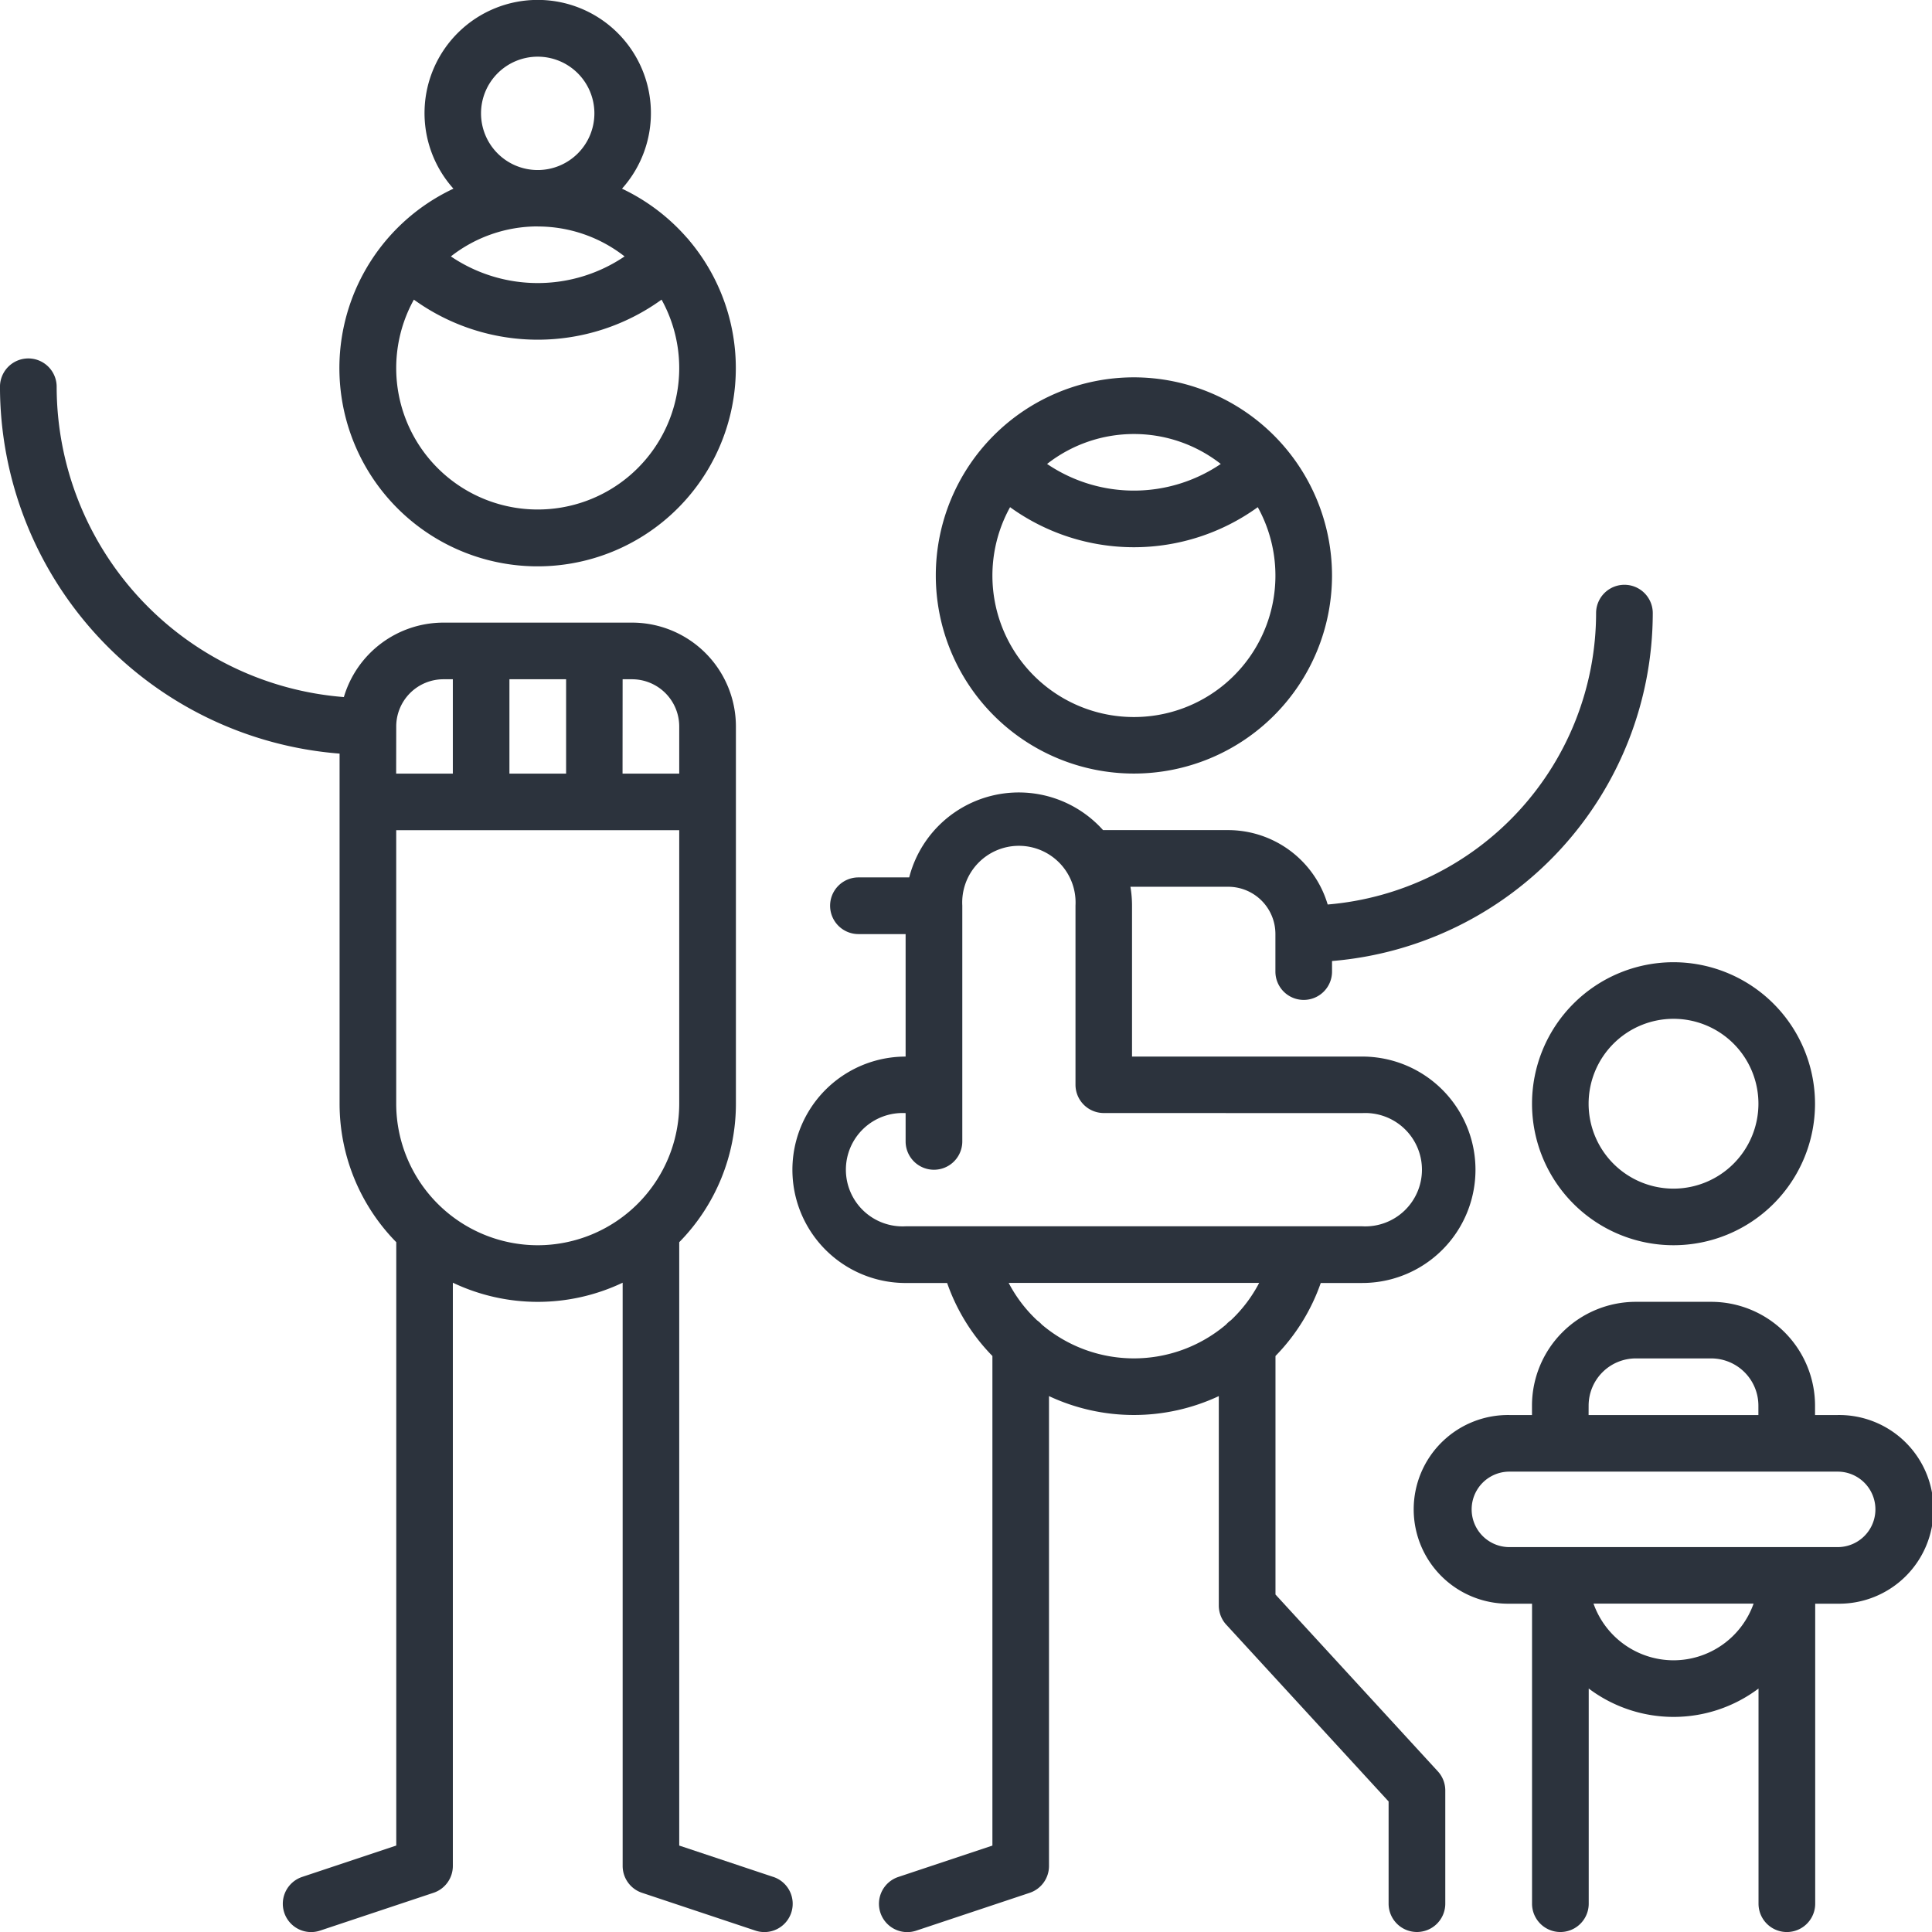
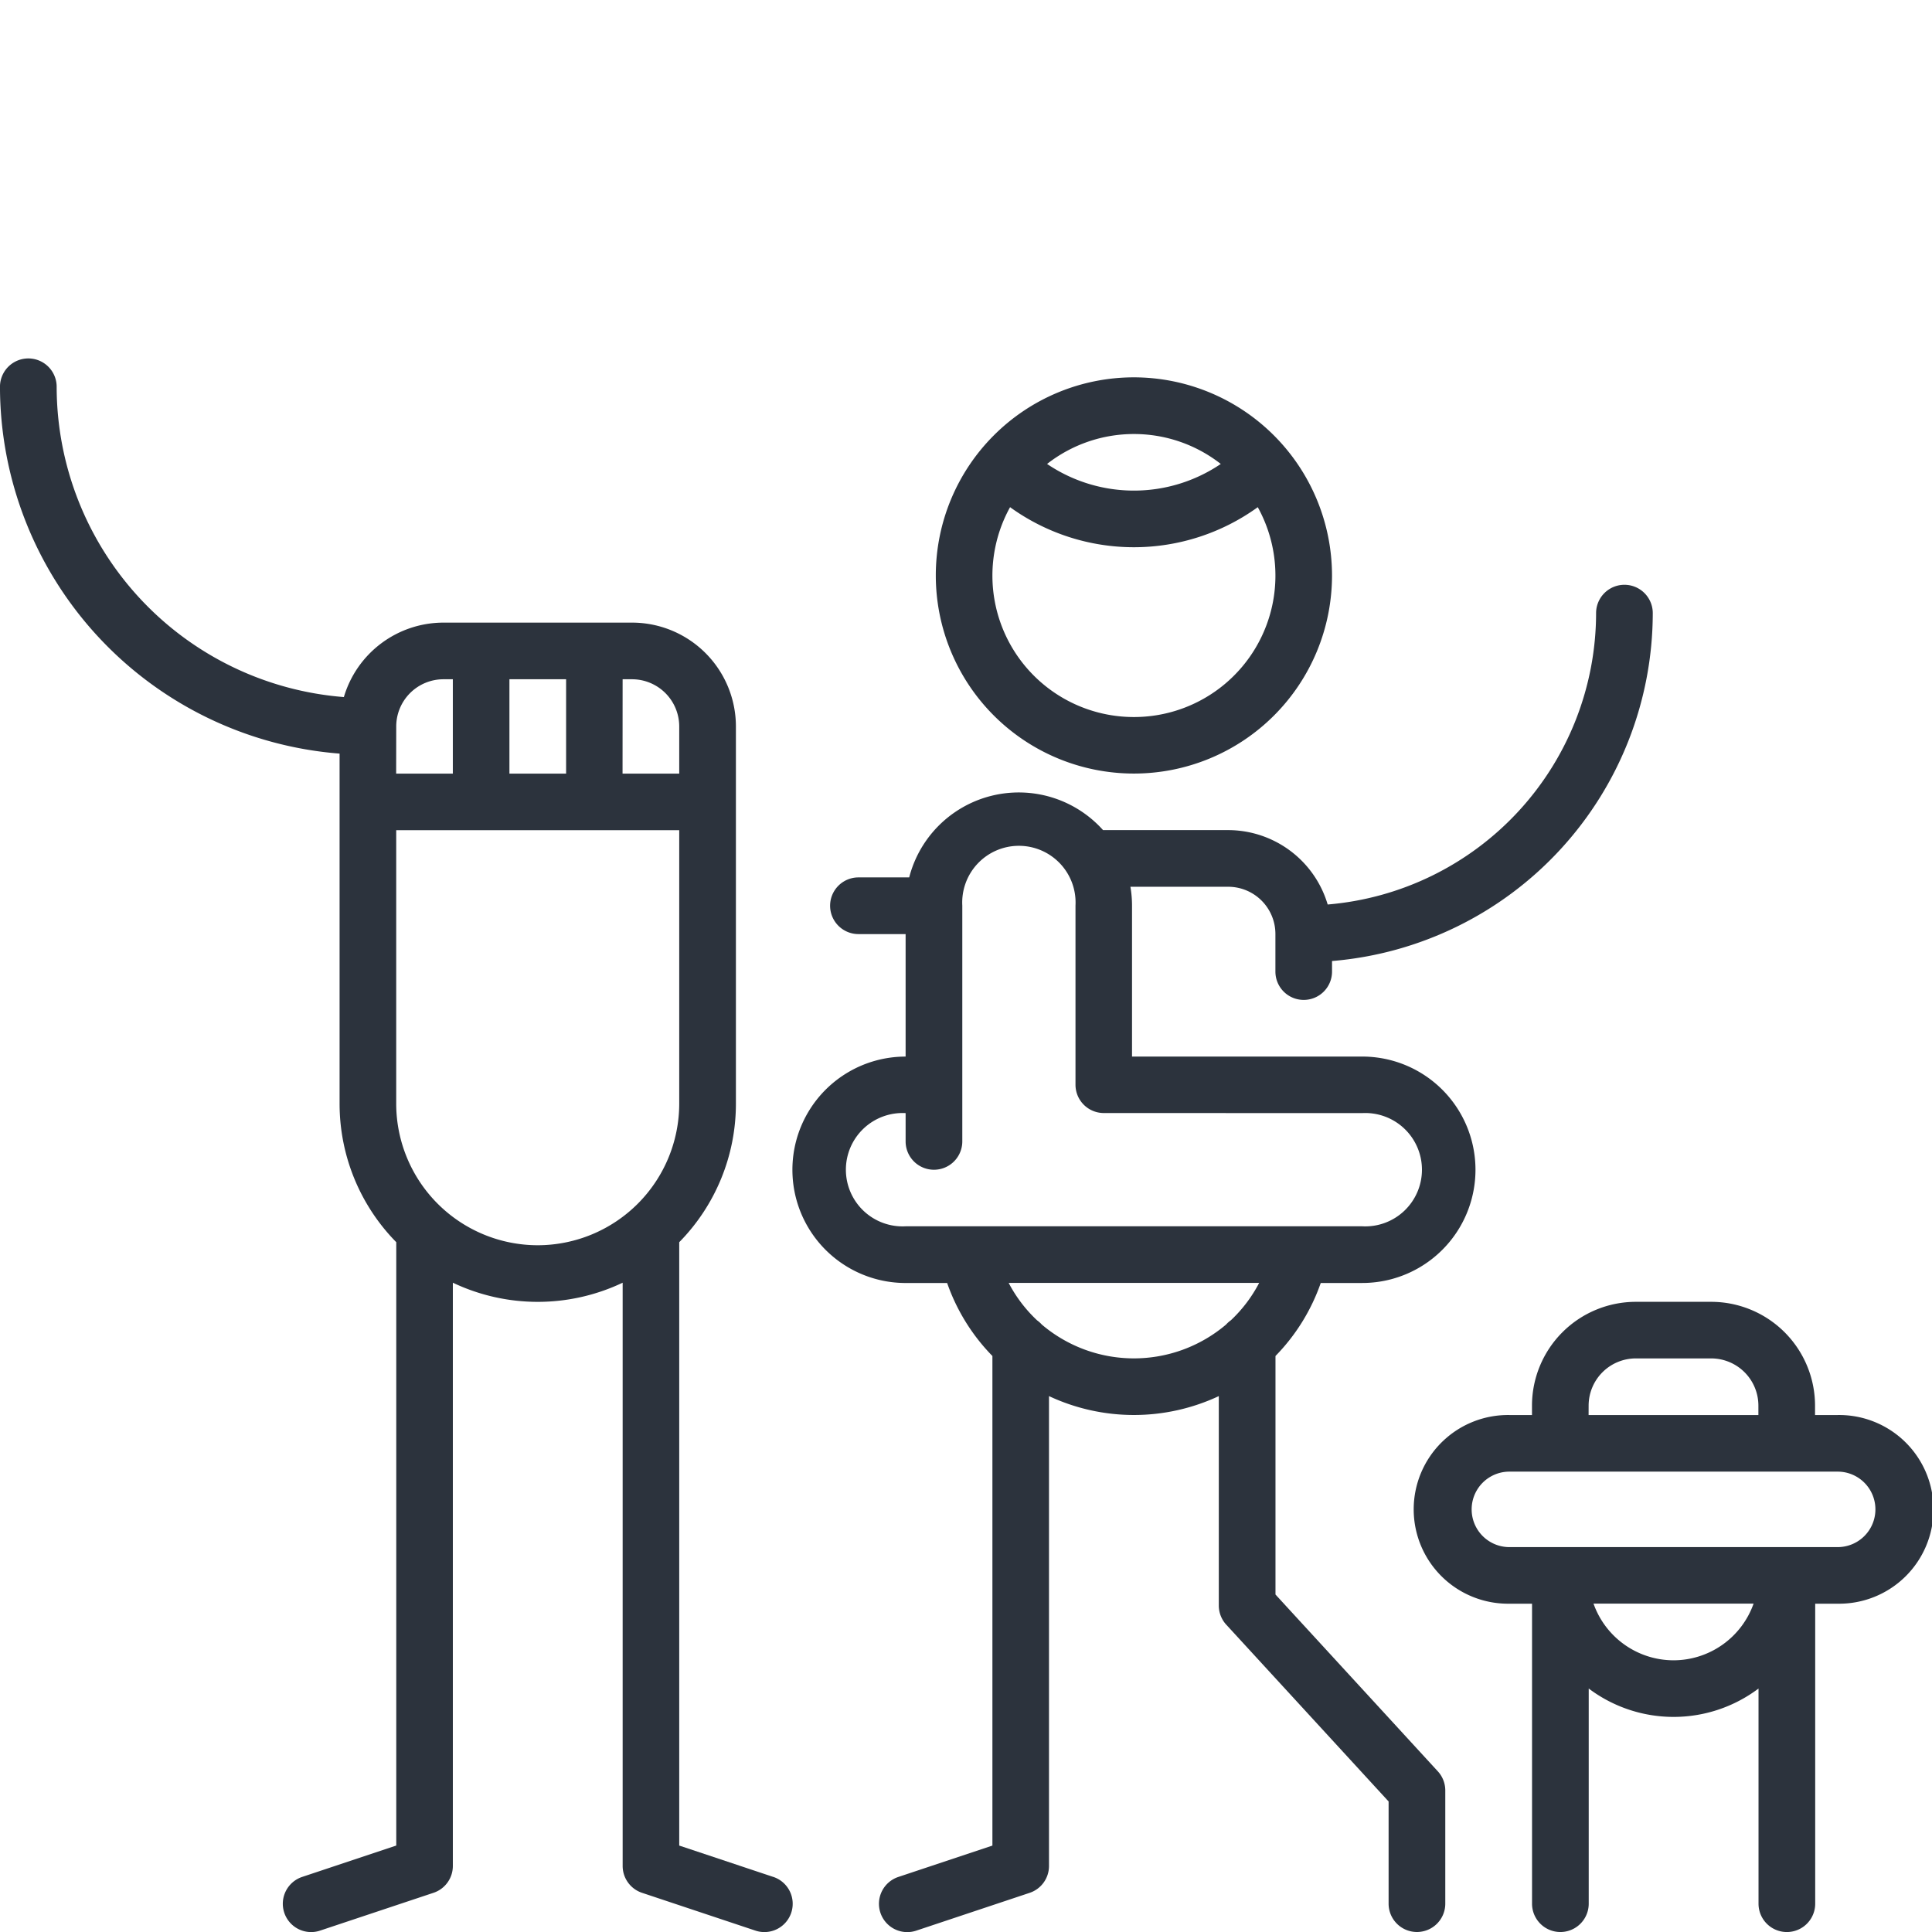
<svg xmlns="http://www.w3.org/2000/svg" width="105.667" height="105.667" viewBox="0 0 105.667 105.667">
  <g id="vacations" transform="translate(-0.001)">
    <g id="Group_487" data-name="Group 487" transform="translate(83.792 52.627)">
      <g id="Group_486" data-name="Group 486">
-         <path id="Path_2910" data-name="Path 2910" d="M413.74,255a7.739,7.739,0,1,0,7.739,7.739A7.748,7.748,0,0,0,413.74,255Zm0,12.383a4.644,4.644,0,1,1,4.644-4.644A4.649,4.649,0,0,1,413.74,267.383Z" transform="translate(-406.001 -255)" fill="#2c333d" />
-       </g>
+         </g>
    </g>
    <g id="Group_489" data-name="Group 489" transform="translate(77.394 71.201)">
      <g id="Group_488" data-name="Group 488">
        <path id="Path_2911" data-name="Path 2911" d="M398.116,351.191h-1.238v-.516A5.682,5.682,0,0,0,391.2,345h-4.128a5.682,5.682,0,0,0-5.675,5.675v.516h-1.238a5.16,5.16,0,1,0,0,10.319H381.4v16.407a1.548,1.548,0,0,0,3.1,0V366.15a7.723,7.723,0,0,0,9.287,0v11.768a1.548,1.548,0,0,0,3.1,0V361.51h1.238a5.16,5.16,0,1,0,0-10.319Zm-13.621-.516a2.583,2.583,0,0,1,2.58-2.58H391.2a2.583,2.583,0,0,1,2.58,2.58v.516h-9.287Zm4.644,13.931a4.651,4.651,0,0,1-4.377-3.1h8.755A4.651,4.651,0,0,1,389.138,364.606Zm8.978-6.191H380.161a2.064,2.064,0,1,1,0-4.128h17.955a2.064,2.064,0,1,1,0,4.128Z" transform="translate(-375.001 -345)" fill="#2c333d" />
      </g>
    </g>
    <g id="Group_491" data-name="Group 491" transform="translate(0.001 19.606)">
      <g id="Group_490" data-name="Group 490" transform="translate(0)">
        <path id="Path_2912" data-name="Path 2912" d="M42.283,178.045l-5.133-1.711v-33a10.8,10.8,0,0,0,3.1-7.573V115.122a5.682,5.682,0,0,0-5.675-5.675H24.251a5.685,5.685,0,0,0-5.443,4.072A17.045,17.045,0,0,1,3.1,96.548a1.548,1.548,0,1,0-3.1,0,20.149,20.149,0,0,0,18.574,20.063V135.76a10.8,10.8,0,0,0,3.1,7.573v33l-5.133,1.711a1.548,1.548,0,1,0,.979,2.937l6.191-2.064a1.548,1.548,0,0,0,1.058-1.468v-31.9a10.815,10.815,0,0,0,9.287,0v31.9a1.548,1.548,0,0,0,1.058,1.468l6.191,2.064a1.548,1.548,0,1,0,.979-2.937Zm-8.229-65.5h.516a2.583,2.583,0,0,1,2.58,2.58v2.58h-3.1Zm-6.191,0h3.1v5.16h-3.1Zm-6.191,2.58a2.583,2.583,0,0,1,2.58-2.58h.516v5.16h-3.1ZM29.41,143.5a7.748,7.748,0,0,1-7.739-7.739V120.8H37.15V135.76A7.748,7.748,0,0,1,29.41,143.5Z" transform="translate(-0.001 -95)" fill="#2c333d" />
      </g>
    </g>
    <g id="Group_493" data-name="Group 493" transform="translate(18.575)">
      <g id="Group_492" data-name="Group 492">
-         <path id="Path_2913" data-name="Path 2913" d="M109.138,13.17a1.564,1.564,0,0,0-.138-.161,10.922,10.922,0,0,0-3.554-2.69,6.191,6.191,0,1,0-9.219,0,10.841,10.841,0,1,0,12.912,2.851ZM100.836,3.1a3.1,3.1,0,1,1-3.1,3.1A3.1,3.1,0,0,1,100.836,3.1Zm0,9.287a7.7,7.7,0,0,1,4.751,1.637,8.47,8.47,0,0,1-9.5,0A7.7,7.7,0,0,1,100.836,12.383Zm0,15.479a7.735,7.735,0,0,1-6.773-11.478,11.567,11.567,0,0,0,13.547,0,7.735,7.735,0,0,1-6.773,11.478Z" transform="translate(-90.001 0)" fill="#2c333d" />
-       </g>
+         </g>
    </g>
    <g id="Group_495" data-name="Group 495" transform="translate(51.183 20.638)">
      <g id="Group_494" data-name="Group 494">
        <path id="Path_2914" data-name="Path 2914" d="M258.836,100a10.835,10.835,0,1,0,10.835,10.835A10.847,10.847,0,0,0,258.836,100Zm0,3.1a7.7,7.7,0,0,1,4.751,1.637,8.47,8.47,0,0,1-9.5,0A7.7,7.7,0,0,1,258.836,103.1Zm0,15.479a7.735,7.735,0,0,1-6.773-11.478,11.567,11.567,0,0,0,13.547,0,7.735,7.735,0,0,1-6.773,11.478Z" transform="translate(-248.001 -100)" fill="#2c333d" />
      </g>
    </g>
    <g id="Group_497" data-name="Group 497" transform="translate(43.341 31.989)">
      <g id="Group_496" data-name="Group 496">
        <path id="Path_2915" data-name="Path 2915" d="M237.966,177.7a1.548,1.548,0,0,0,1.548-1.548v-.579a19.116,19.116,0,0,0,17.542-19.027,1.548,1.548,0,0,0-3.1,0,16.013,16.013,0,0,1-14.68,15.936,5.685,5.685,0,0,0-5.442-4.069h-6.844A6.188,6.188,0,0,0,216.388,171h-2.776a1.548,1.548,0,0,0,0,3.1h2.58V180.8a6.191,6.191,0,1,0,0,12.383h2.271a10.778,10.778,0,0,0,2.476,3.993v26.777l-5.133,1.711a1.548,1.548,0,1,0,.979,2.937l6.191-2.064a1.548,1.548,0,0,0,1.058-1.468v-25.7a10.952,10.952,0,0,0,9.287,0v11.455a1.548,1.548,0,0,0,.408,1.047l8.879,9.669v5.589a1.548,1.548,0,0,0,3.1,0v-6.191a1.548,1.548,0,0,0-.408-1.047l-8.879-9.669V197.175a10.78,10.78,0,0,0,2.476-3.993h2.271a6.191,6.191,0,0,0,0-12.383H228.575v-8.255a6.186,6.186,0,0,0-.088-1.032h5.35a2.583,2.583,0,0,1,2.58,2.58v2.064A1.548,1.548,0,0,0,237.966,177.7Zm-3.99,17.525a1.567,1.567,0,0,0-.256.229,7.787,7.787,0,0,1-10.082,0,1.55,1.55,0,0,0-.256-.229,7.675,7.675,0,0,1-1.554-2.047h13.7A7.675,7.675,0,0,1,233.975,195.228Zm7.189-11.334a3.1,3.1,0,1,1,0,6.191H216.192a3.1,3.1,0,1,1,0-6.191v1.548a1.548,1.548,0,1,0,3.1,0v-12.9a3.1,3.1,0,1,1,6.191,0v9.8a1.548,1.548,0,0,0,1.548,1.548Z" transform="translate(-210.001 -155.001)" fill="#2c333d" />
      </g>
    </g>
  </g>
</svg>